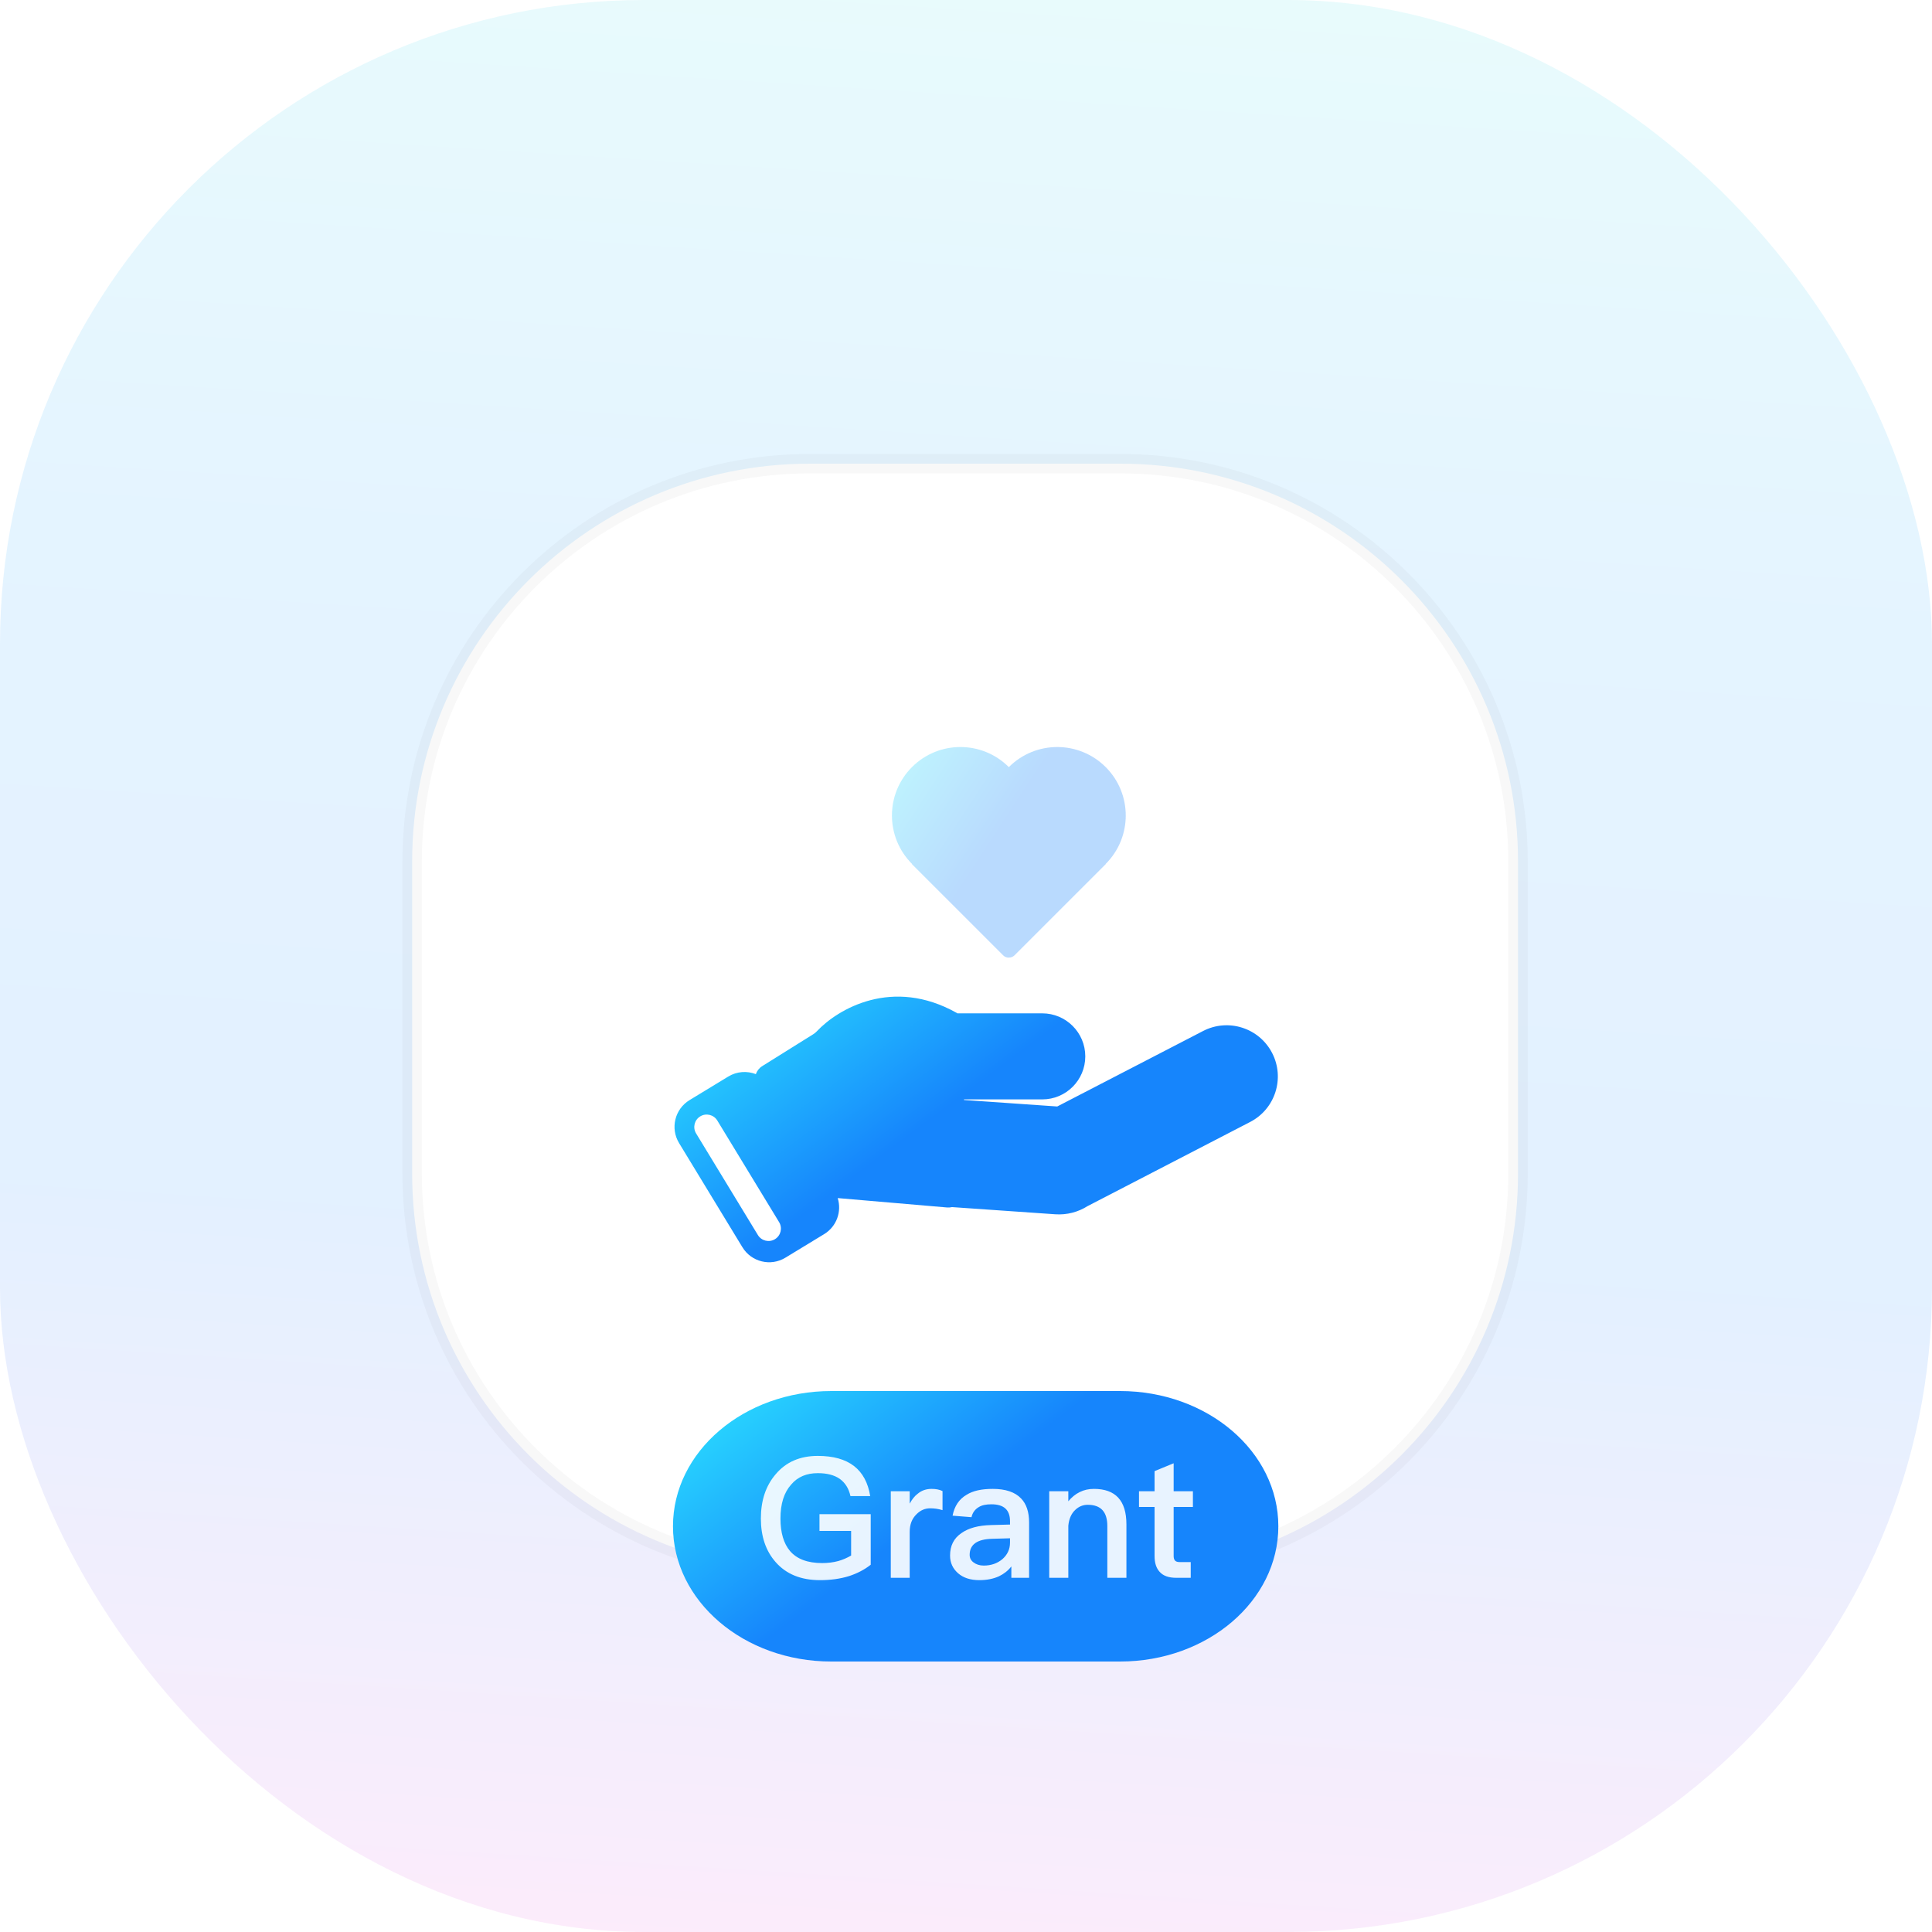
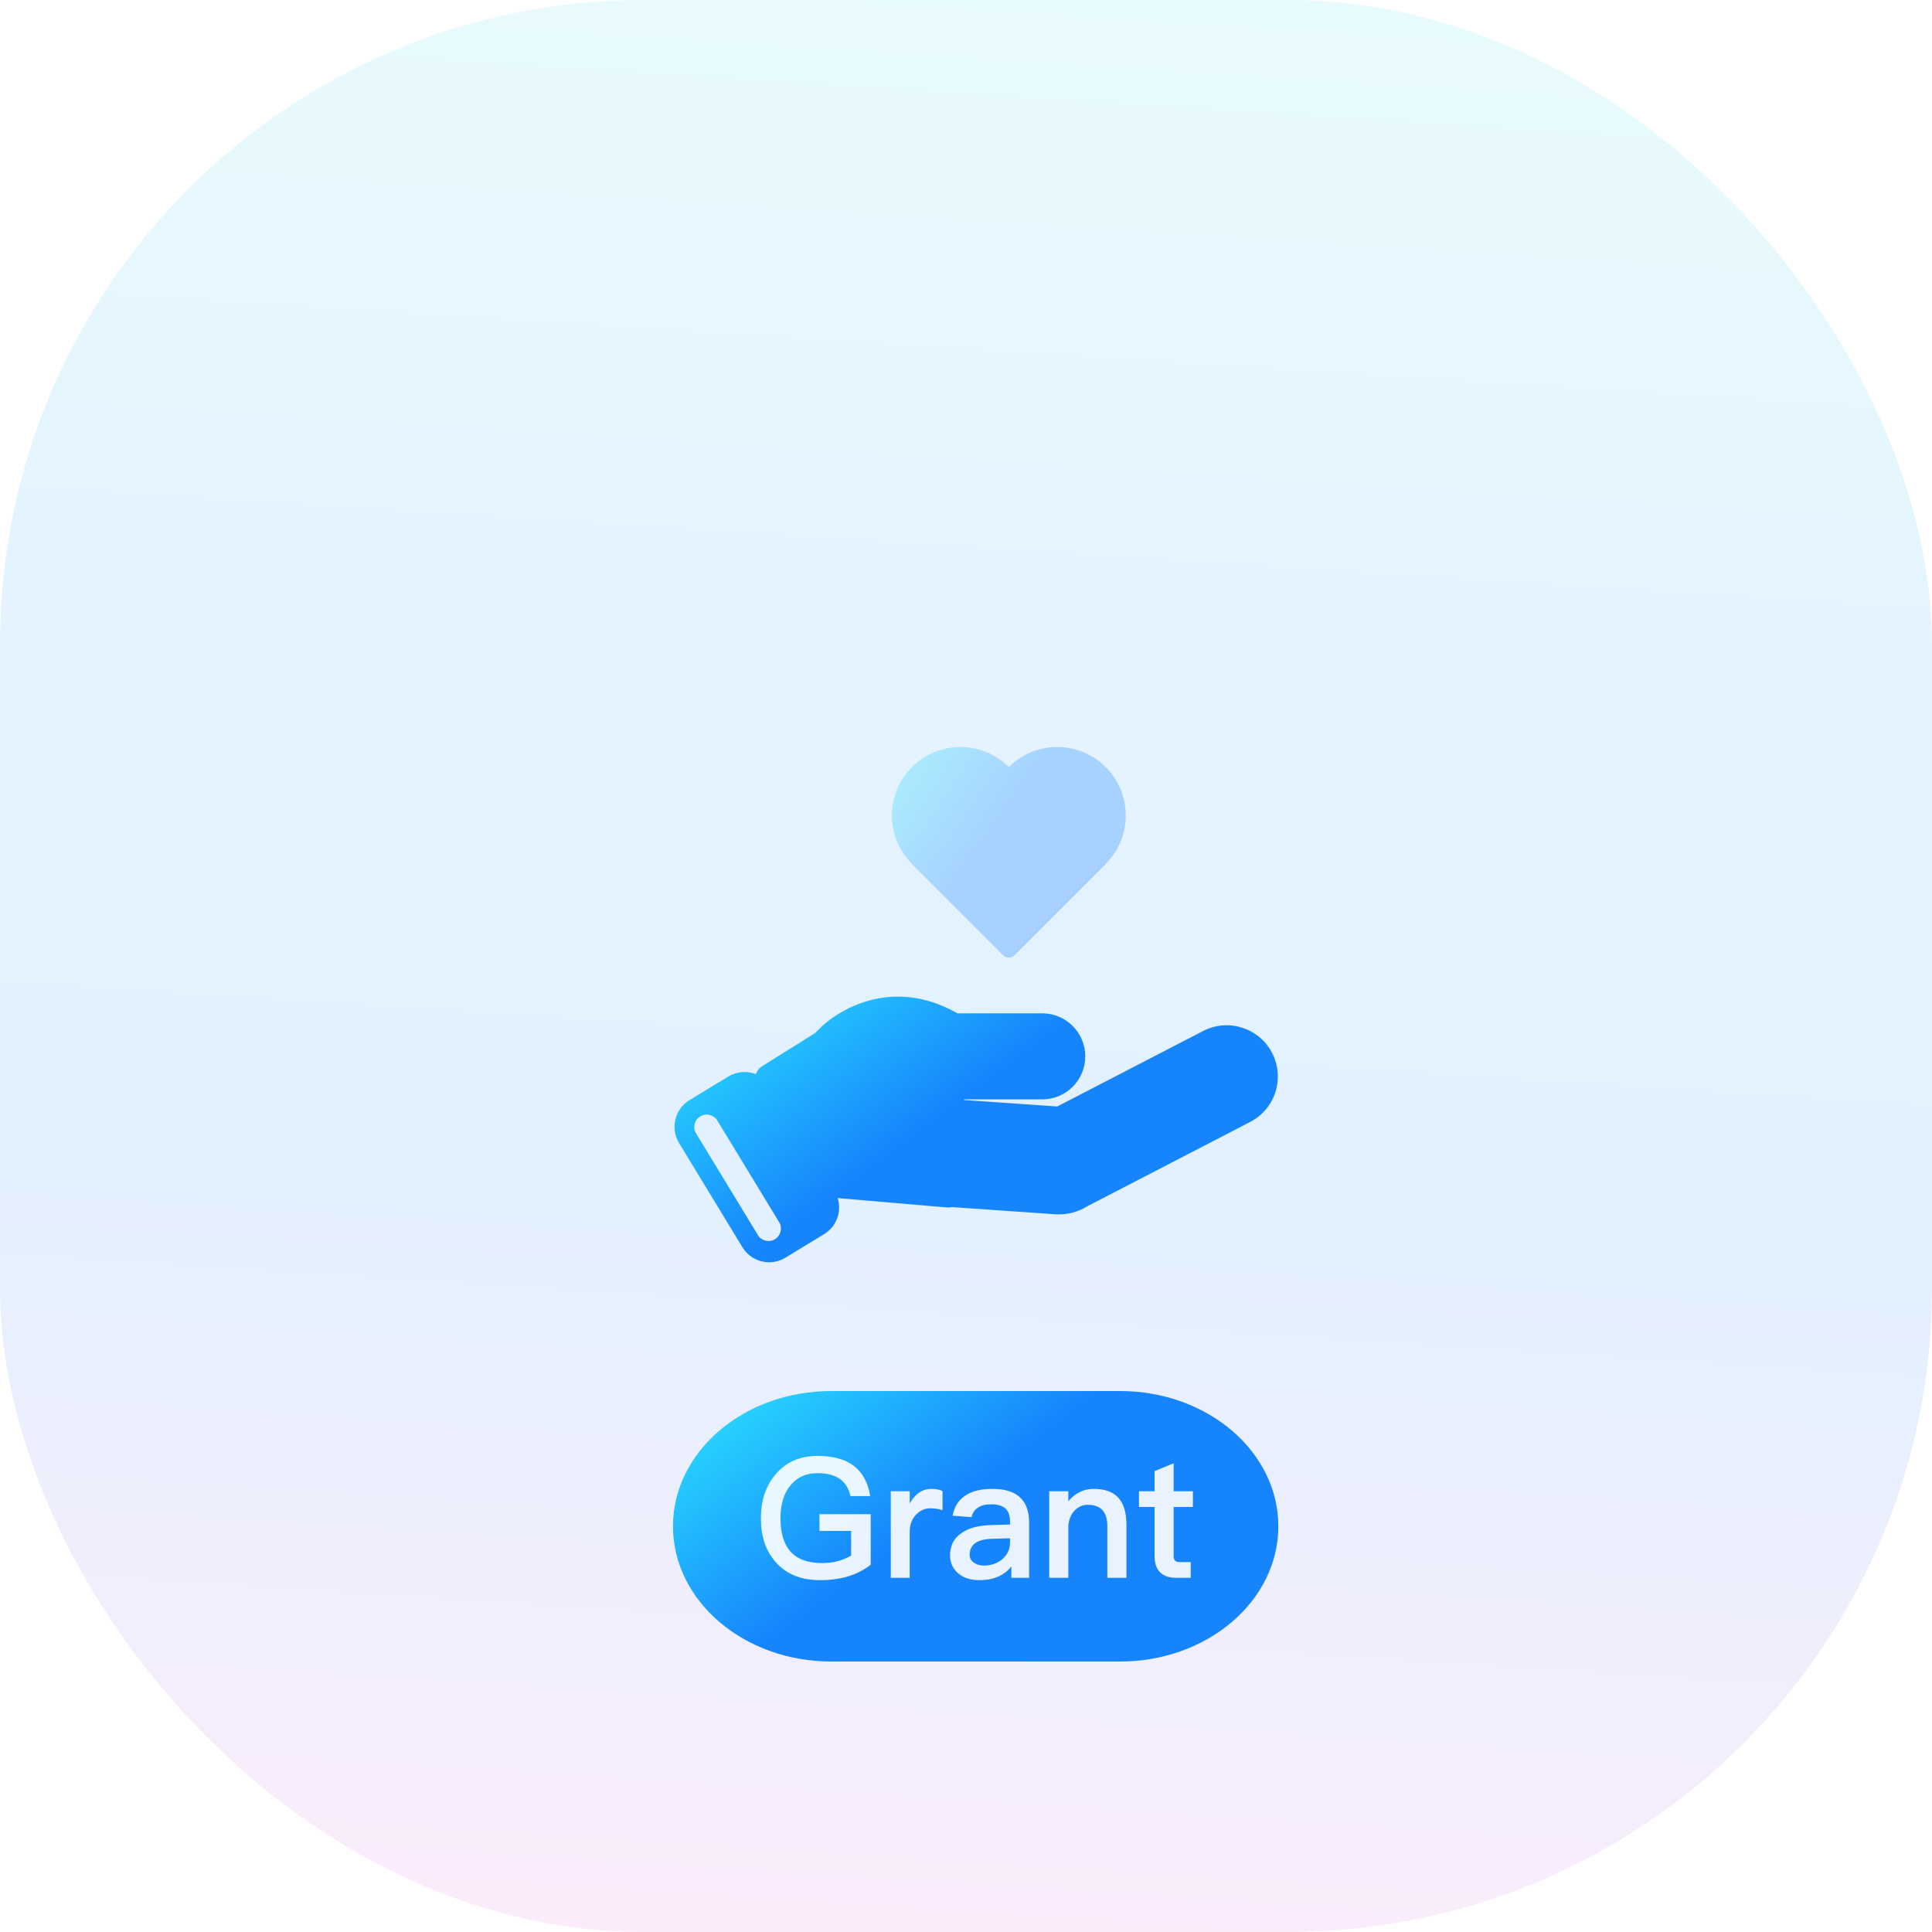
<svg xmlns="http://www.w3.org/2000/svg" width="150" height="150" viewBox="0 0 150 150" fill="none">
  <rect width="150" height="150" rx="50" fill="white" />
  <rect width="150" height="150" rx="50" fill="url(#paint0_linear_3005_6987)" fill-opacity="0.11" />
  <g filter="url(#filter0_d_3005_6987)">
-     <path d="M86.979 32H62.879C45.825 32 32 45.825 32 62.879V87.121C32 104.175 45.825 118 62.879 118H86.979C104.033 118 117.858 104.175 117.858 87.121V62.879C117.858 45.825 104.033 32 86.979 32Z" fill="white" stroke="black" stroke-opacity="0.03" stroke-width="1.506" />
    <path d="M86.961 104H64.539C57.752 104 52.25 108.701 52.25 114.5C52.25 120.299 57.752 125 64.539 125H86.961C93.748 125 99.25 120.299 99.25 114.5C99.25 108.701 93.748 104 86.961 104Z" fill="url(#paint1_linear_3005_6987)" />
    <path d="M63.494 109.036C64.69 109.036 65.626 109.296 66.315 109.829C66.978 110.349 67.394 111.116 67.563 112.156H66.029C65.899 111.558 65.613 111.116 65.197 110.817C64.768 110.518 64.196 110.375 63.494 110.375C62.623 110.375 61.934 110.661 61.427 111.259C60.868 111.883 60.595 112.754 60.595 113.898C60.595 114.99 60.842 115.835 61.336 116.42C61.869 117.044 62.701 117.356 63.832 117.356C64.274 117.356 64.69 117.304 65.08 117.2C65.444 117.096 65.769 116.953 66.081 116.771V114.86H63.624V113.56H67.602V117.486C67.108 117.876 66.549 118.162 65.912 118.37C65.236 118.578 64.495 118.682 63.663 118.682C62.181 118.682 61.037 118.214 60.218 117.278C59.451 116.407 59.074 115.276 59.074 113.898C59.074 112.507 59.451 111.363 60.218 110.466C61.024 109.504 62.116 109.036 63.494 109.036ZM72.332 111.597C72.657 111.597 72.943 111.649 73.177 111.766V113.248C72.839 113.144 72.527 113.105 72.215 113.105C71.825 113.105 71.474 113.248 71.162 113.56C70.798 113.911 70.629 114.366 70.629 114.938V118.5H69.16V111.779H70.629V112.741C70.811 112.403 71.019 112.143 71.266 111.961C71.565 111.714 71.916 111.597 72.332 111.597ZM77.078 111.597C78.066 111.597 78.807 111.844 79.275 112.338C79.691 112.767 79.899 113.391 79.899 114.21V118.5H78.521V117.616C78.261 117.954 77.936 118.201 77.559 118.383C77.13 118.578 76.623 118.682 76.038 118.682C75.336 118.682 74.79 118.5 74.387 118.149C73.971 117.785 73.763 117.33 73.763 116.771C73.763 116.017 74.049 115.432 74.647 115.029C75.193 114.639 75.96 114.431 76.948 114.405L78.417 114.366V114.106C78.417 113.222 77.936 112.793 76.974 112.793C76.558 112.793 76.233 112.858 75.986 113.014C75.7 113.183 75.505 113.443 75.427 113.794L73.958 113.677C74.101 112.936 74.465 112.39 75.05 112.052C75.544 111.74 76.22 111.597 77.078 111.597ZM78.417 115.432L77.052 115.471C75.869 115.497 75.284 115.913 75.284 116.719C75.284 116.953 75.375 117.148 75.583 117.304C75.791 117.46 76.051 117.551 76.376 117.551C76.948 117.551 77.429 117.382 77.819 117.057C78.209 116.719 78.417 116.29 78.417 115.77V115.432ZM84.933 111.597C86.61 111.597 87.455 112.507 87.455 114.353V118.5H85.973V114.483C85.973 113.378 85.466 112.832 84.452 112.832C84.088 112.832 83.763 112.962 83.49 113.222C83.178 113.508 82.996 113.924 82.944 114.457V118.5H81.462V111.779H82.944V112.559C83.204 112.247 83.503 112 83.828 111.844C84.166 111.675 84.53 111.597 84.933 111.597ZM91.122 109.608V111.779H92.617V113.001H91.122V116.797C91.122 116.953 91.148 117.07 91.226 117.161C91.304 117.239 91.408 117.278 91.564 117.278H92.448V118.5H91.317C90.732 118.5 90.303 118.344 90.03 118.032C89.77 117.746 89.64 117.343 89.64 116.797V113.001H88.431V111.779H89.64V110.219L91.122 109.608Z" fill="white" fill-opacity="0.9" />
    <path d="M63.422 76.066C65.073 74.313 69.298 71.847 74.272 74.637C74.293 74.648 74.312 74.663 74.332 74.676H80.92C82.765 74.676 84.261 76.172 84.261 78.017C84.261 79.862 82.765 81.357 80.92 81.357H74.846V81.403L82.084 81.907L93.407 76.047C95.357 75.038 97.756 75.8 98.766 77.75C99.775 79.7 99.013 82.1 97.062 83.109L84.481 89.621C84.472 89.626 84.462 89.629 84.453 89.634C83.726 90.096 82.85 90.341 81.924 90.276L73.915 89.719C73.792 89.748 73.661 89.76 73.527 89.748L65.04 89.019C65.365 90.06 64.959 91.226 63.985 91.818L60.978 93.647C59.832 94.345 58.337 93.98 57.64 92.834L52.724 84.75C52.026 83.604 52.39 82.109 53.536 81.412L56.543 79.583C57.214 79.175 58.004 79.132 58.684 79.395C58.772 79.144 58.943 78.921 59.181 78.772L63.157 76.287C63.255 76.226 63.343 76.151 63.422 76.066ZM55.691 82.997C55.415 82.543 54.822 82.398 54.367 82.675C53.912 82.951 53.768 83.544 54.045 83.999L58.842 91.887C59.118 92.342 59.712 92.487 60.167 92.21C60.622 91.933 60.766 91.34 60.489 90.885L55.691 82.997Z" fill="url(#paint2_linear_3005_6987)" />
    <path opacity="0.3" d="M70.807 55.556C72.882 53.48 76.247 53.48 78.322 55.556L78.325 55.559L78.327 55.557C80.403 53.48 83.769 53.481 85.846 55.557C87.922 57.633 87.922 60.999 85.846 63.075L85.844 63.077L85.853 63.086L78.77 70.168C78.677 70.261 78.561 70.316 78.439 70.337C78.245 70.376 78.034 70.322 77.883 70.171L70.798 63.086L70.809 63.074L70.807 63.071C68.731 60.996 68.731 57.631 70.807 55.556Z" fill="url(#paint3_linear_3005_6987)" />
  </g>
  <defs>
    <filter id="filter0_d_3005_6987" x="27.247" y="31.247" width="95.364" height="101.753" filterUnits="userSpaceOnUse" color-interpolation-filters="sRGB">
      <feFlood flood-opacity="0" result="BackgroundImageFix" />
      <feColorMatrix in="SourceAlpha" type="matrix" values="0 0 0 0 0 0 0 0 0 0 0 0 0 0 0 0 0 0 127 0" result="hardAlpha" />
      <feOffset dy="4" />
      <feGaussianBlur stdDeviation="2" />
      <feComposite in2="hardAlpha" operator="out" />
      <feColorMatrix type="matrix" values="0 0 0 0 0 0 0 0 0 0 0 0 0 0 0 0 0 0 0.03 0" />
      <feBlend mode="normal" in2="BackgroundImageFix" result="effect1_dropShadow_3005_6987" />
      <feBlend mode="normal" in="SourceGraphic" in2="effect1_dropShadow_3005_6987" result="shape" />
    </filter>
    <linearGradient id="paint0_linear_3005_6987" x1="154.5" y1="-3.147" x2="143.804" y2="163.448" gradientUnits="userSpaceOnUse">
      <stop stop-color="#32E2E2" />
      <stop offset="0.318" stop-color="#0C99FF" />
      <stop offset="0.625" stop-color="#007BFF" />
      <stop offset="1" stop-color="#FF4DD8" />
    </linearGradient>
    <linearGradient id="paint1_linear_3005_6987" x1="63.688" y1="90.589" x2="77.925" y2="109.378" gradientUnits="userSpaceOnUse">
      <stop stop-color="#30F9FF" />
      <stop offset="1" stop-color="#1685FC" />
    </linearGradient>
    <linearGradient id="paint2_linear_3005_6987" x1="63.769" y1="60.206" x2="77.694" y2="78.856" gradientUnits="userSpaceOnUse">
      <stop stop-color="#30F9FF" />
      <stop offset="1" stop-color="#1685FC" />
    </linearGradient>
    <linearGradient id="paint3_linear_3005_6987" x1="73.668" y1="43.557" x2="84.221" y2="50.466" gradientUnits="userSpaceOnUse">
      <stop stop-color="#30F9FF" />
      <stop offset="1" stop-color="#1685FC" />
    </linearGradient>
  </defs>
</svg>